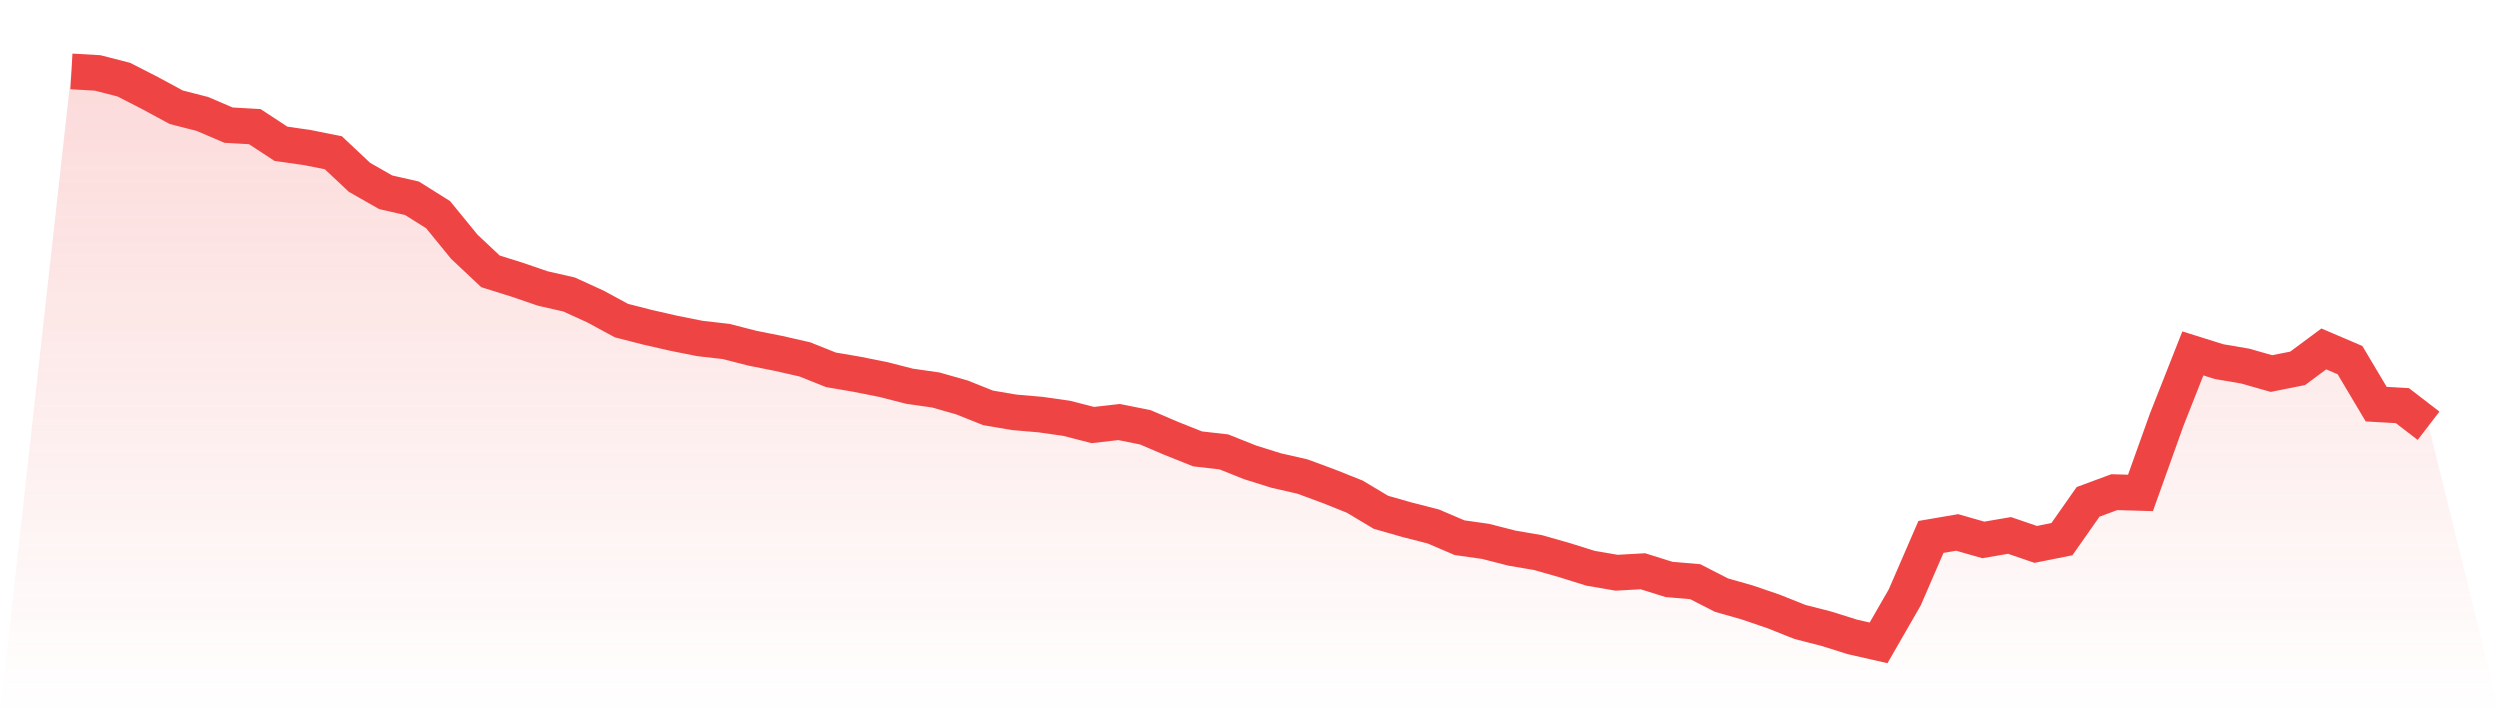
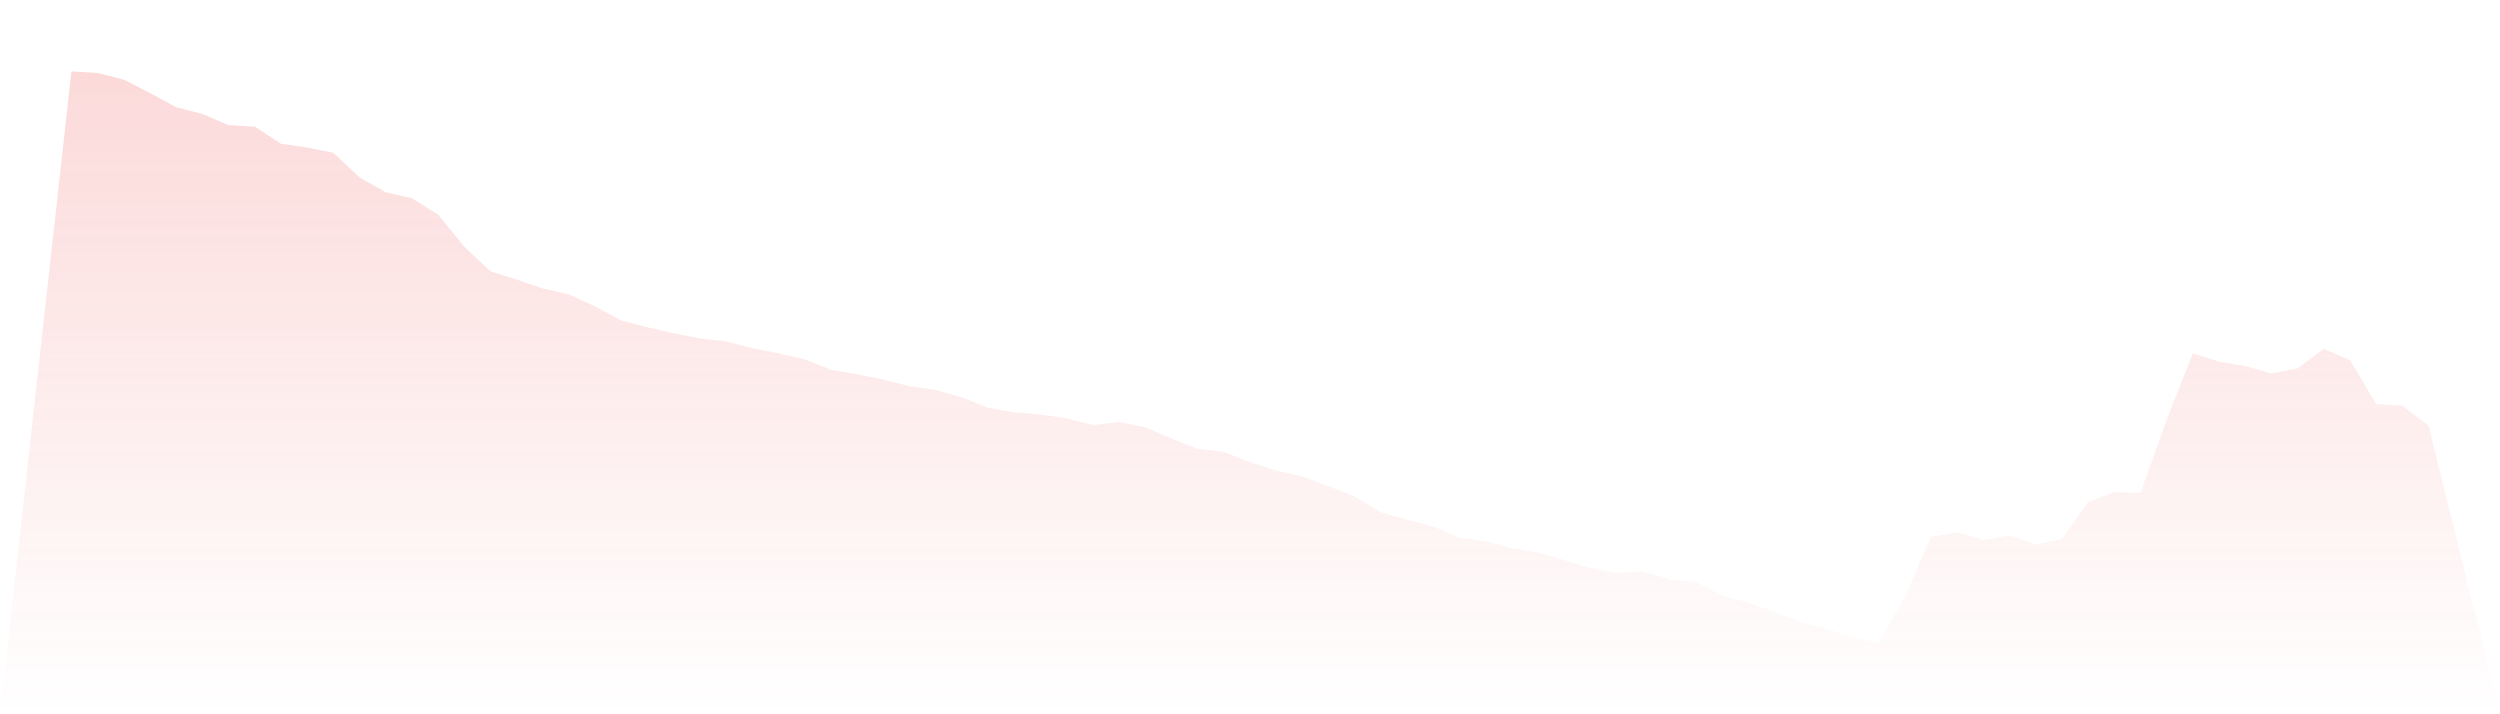
<svg xmlns="http://www.w3.org/2000/svg" viewBox="0 0 140 40">
  <defs>
    <linearGradient id="gradient" x1="0" x2="0" y1="0" y2="1">
      <stop offset="0%" stop-color="#ef4444" stop-opacity="0.2" />
      <stop offset="100%" stop-color="#ef4444" stop-opacity="0" />
    </linearGradient>
  </defs>
  <path d="M4,4 L4,4 L5.467,4.084 L6.933,4.46 L8.4,5.211 L9.867,6.005 L11.333,6.381 L12.8,7.008 L14.267,7.091 L15.733,8.052 L17.2,8.261 L18.667,8.554 L20.133,9.932 L21.6,10.768 L23.067,11.102 L24.533,12.021 L26,13.817 L27.467,15.196 L28.933,15.655 L30.4,16.157 L31.867,16.491 L33.333,17.159 L34.8,17.953 L36.267,18.329 L37.733,18.663 L39.2,18.956 L40.667,19.123 L42.133,19.499 L43.6,19.791 L45.067,20.125 L46.533,20.71 L48,20.961 L49.467,21.253 L50.933,21.629 L52.4,21.838 L53.867,22.256 L55.333,22.841 L56.8,23.091 L58.267,23.217 L59.733,23.426 L61.2,23.802 L62.667,23.634 L64.133,23.927 L65.6,24.554 L67.067,25.138 L68.533,25.305 L70,25.89 L71.467,26.35 L72.933,26.684 L74.4,27.227 L75.867,27.812 L77.333,28.689 L78.8,29.107 L80.267,29.483 L81.733,30.11 L83.2,30.319 L84.667,30.695 L86.133,30.945 L87.6,31.363 L89.067,31.822 L90.533,32.073 L92,31.99 L93.467,32.449 L94.933,32.574 L96.4,33.326 L97.867,33.744 L99.333,34.245 L100.8,34.83 L102.267,35.206 L103.733,35.666 L105.2,36 L106.667,33.452 L108.133,30.068 L109.6,29.817 L111.067,30.235 L112.533,29.984 L114,30.486 L115.467,30.193 L116.933,28.104 L118.4,27.561 L119.867,27.603 L121.333,23.509 L122.8,19.791 L124.267,20.251 L125.733,20.501 L127.2,20.919 L128.667,20.627 L130.133,19.54 L131.6,20.167 L133.067,22.632 L134.533,22.715 L136,23.843 L140,40 L0,40 z" fill="url(#gradient)" />
-   <path d="M4,4 L4,4 L5.467,4.084 L6.933,4.46 L8.4,5.211 L9.867,6.005 L11.333,6.381 L12.8,7.008 L14.267,7.091 L15.733,8.052 L17.2,8.261 L18.667,8.554 L20.133,9.932 L21.6,10.768 L23.067,11.102 L24.533,12.021 L26,13.817 L27.467,15.196 L28.933,15.655 L30.4,16.157 L31.867,16.491 L33.333,17.159 L34.8,17.953 L36.267,18.329 L37.733,18.663 L39.2,18.956 L40.667,19.123 L42.133,19.499 L43.6,19.791 L45.067,20.125 L46.533,20.71 L48,20.961 L49.467,21.253 L50.933,21.629 L52.4,21.838 L53.867,22.256 L55.333,22.841 L56.8,23.091 L58.267,23.217 L59.733,23.426 L61.2,23.802 L62.667,23.634 L64.133,23.927 L65.6,24.554 L67.067,25.138 L68.533,25.305 L70,25.89 L71.467,26.35 L72.933,26.684 L74.4,27.227 L75.867,27.812 L77.333,28.689 L78.8,29.107 L80.267,29.483 L81.733,30.11 L83.2,30.319 L84.667,30.695 L86.133,30.945 L87.6,31.363 L89.067,31.822 L90.533,32.073 L92,31.99 L93.467,32.449 L94.933,32.574 L96.4,33.326 L97.867,33.744 L99.333,34.245 L100.8,34.83 L102.267,35.206 L103.733,35.666 L105.2,36 L106.667,33.452 L108.133,30.068 L109.6,29.817 L111.067,30.235 L112.533,29.984 L114,30.486 L115.467,30.193 L116.933,28.104 L118.4,27.561 L119.867,27.603 L121.333,23.509 L122.8,19.791 L124.267,20.251 L125.733,20.501 L127.2,20.919 L128.667,20.627 L130.133,19.54 L131.6,20.167 L133.067,22.632 L134.533,22.715 L136,23.843" fill="none" stroke="#ef4444" stroke-width="2" />
</svg>